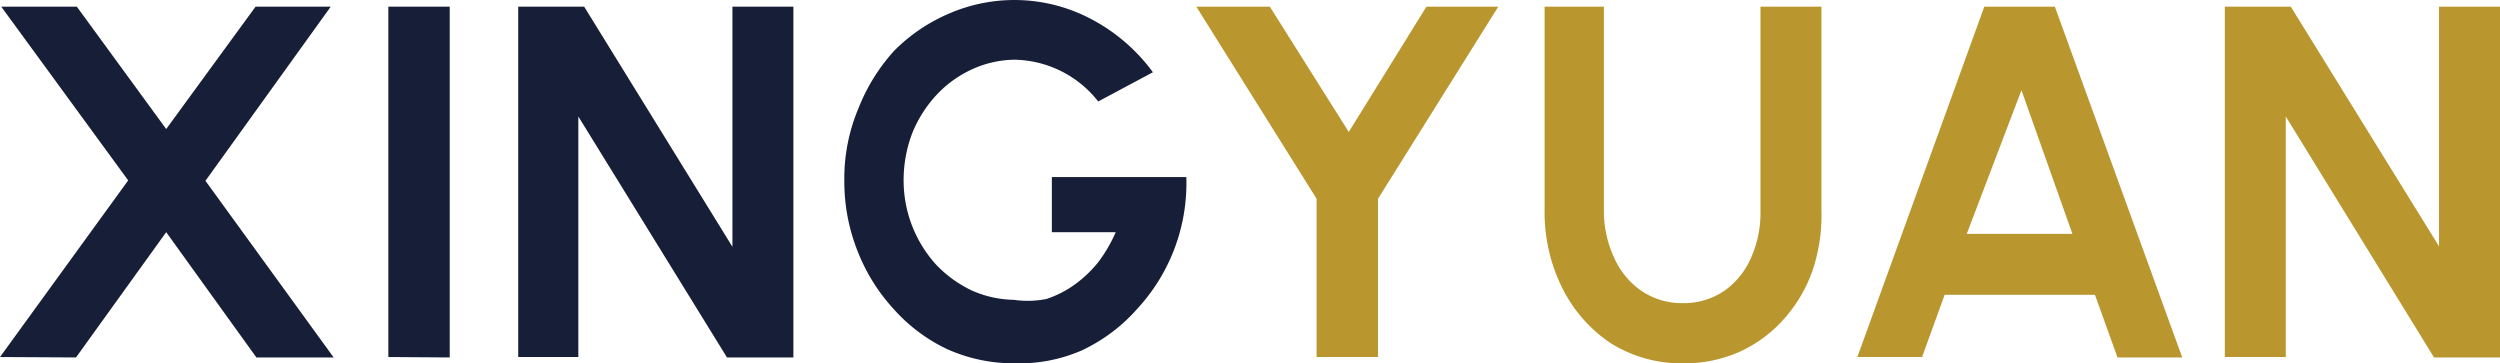
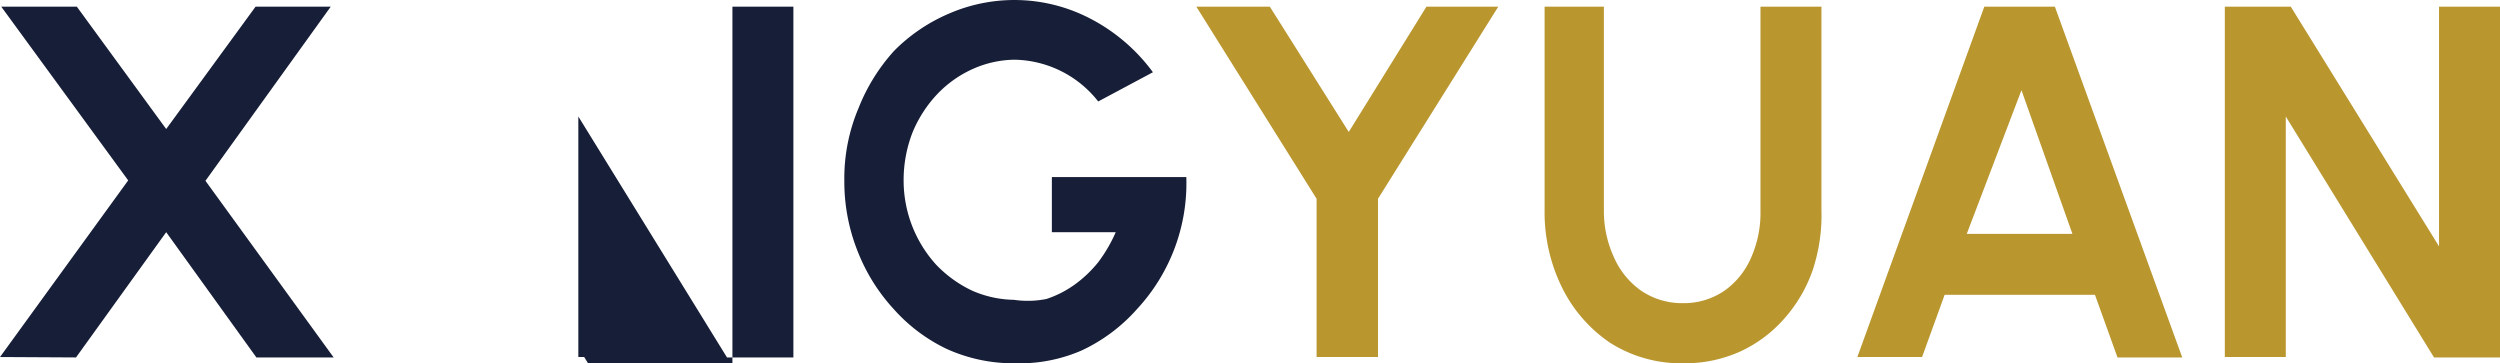
<svg xmlns="http://www.w3.org/2000/svg" id="Layer_1" data-name="Layer 1" viewBox="0 0 59.87 8.7">
  <defs>
    <style>.cls-1{fill:#171e37;}.cls-2{fill:#b9962e;}</style>
  </defs>
  <path class="cls-1" d="M.59,10.39,3.66,6.16.62,2H2.43L4.57,4.93,6.71,2h1.8l-3,4.17,3.07,4.23H6.73l-2.16-3-2.16,3Z" transform="translate(-0.59 -1.84)" />
-   <path class="cls-1" d="M9.89,10.39V2h1.47v8.4Z" transform="translate(-0.59 -1.84)" />
-   <path class="cls-1" d="M13,10.39V2h1.58l3.55,5.75V2h1.46v8.4H18L14.44,4.63v5.76Z" transform="translate(-0.59 -1.84)" />
+   <path class="cls-1" d="M13,10.39h1.58l3.55,5.75V2h1.46v8.4H18L14.44,4.63v5.76Z" transform="translate(-0.59 -1.84)" />
  <path class="cls-1" d="M24.9,10.54a3.87,3.87,0,0,1-1.63-.34A4,4,0,0,1,22,9.25a4.42,4.42,0,0,1-.87-1.39,4.5,4.5,0,0,1-.32-1.69,4.32,4.32,0,0,1,.34-1.74A4.49,4.49,0,0,1,22,3.06a4.12,4.12,0,0,1,1.33-.9,3.93,3.93,0,0,1,3.32.1A4.33,4.33,0,0,1,28.2,3.57l-1.31.7a2.6,2.6,0,0,0-2-1,2.51,2.51,0,0,0-1,.22,2.7,2.7,0,0,0-.86.61,3,3,0,0,0-.59.92,3.15,3.15,0,0,0-.21,1.16,3,3,0,0,0,.78,2,2.9,2.9,0,0,0,.86.62,2.58,2.58,0,0,0,1,.22A2.28,2.28,0,0,0,25.65,9a2.49,2.49,0,0,0,.67-.34,2.9,2.9,0,0,0,.57-.54,3.58,3.58,0,0,0,.42-.72H25.78V6.08H29a4.43,4.43,0,0,1-1.17,3.15,4.08,4.08,0,0,1-1.33,1A3.73,3.73,0,0,1,24.9,10.54Z" transform="translate(-0.59 -1.84)" />
  <path class="cls-2" d="M34.75,2h1.72L33.59,6.6v3.79H32.12V6.6L29.24,2H31l1.89,3Z" transform="translate(-0.59 -1.84)" />
  <path class="cls-2" d="M40.92,10.54a3.18,3.18,0,0,1-1.77-.49A3.42,3.42,0,0,1,38,8.73a4.06,4.06,0,0,1-.42-1.85V2H39V6.88A2.64,2.64,0,0,0,39.24,8a1.91,1.91,0,0,0,.65.8,1.74,1.74,0,0,0,1,.3,1.72,1.72,0,0,0,1-.3,1.89,1.89,0,0,0,.64-.8,2.64,2.64,0,0,0,.22-1.1V2h1.46V6.88A4.17,4.17,0,0,1,44,8.31a3.45,3.45,0,0,1-.68,1.16,3.17,3.17,0,0,1-1.06.79A3.23,3.23,0,0,1,40.92,10.54Z" transform="translate(-0.59 -1.84)" />
  <path class="cls-2" d="M48.11,2H49.8l3.05,8.4H51.3L50.76,8.9h-3.6l-.54,1.49H45.07Zm-.42,5.44h2.53L49,4Z" transform="translate(-0.59 -1.84)" />
  <path class="cls-2" d="M53.87,10.39V2h1.58L59,7.74V2h1.46v8.4H58.88L55.33,4.63v5.76Z" transform="translate(-0.59 -1.84)" />
</svg>